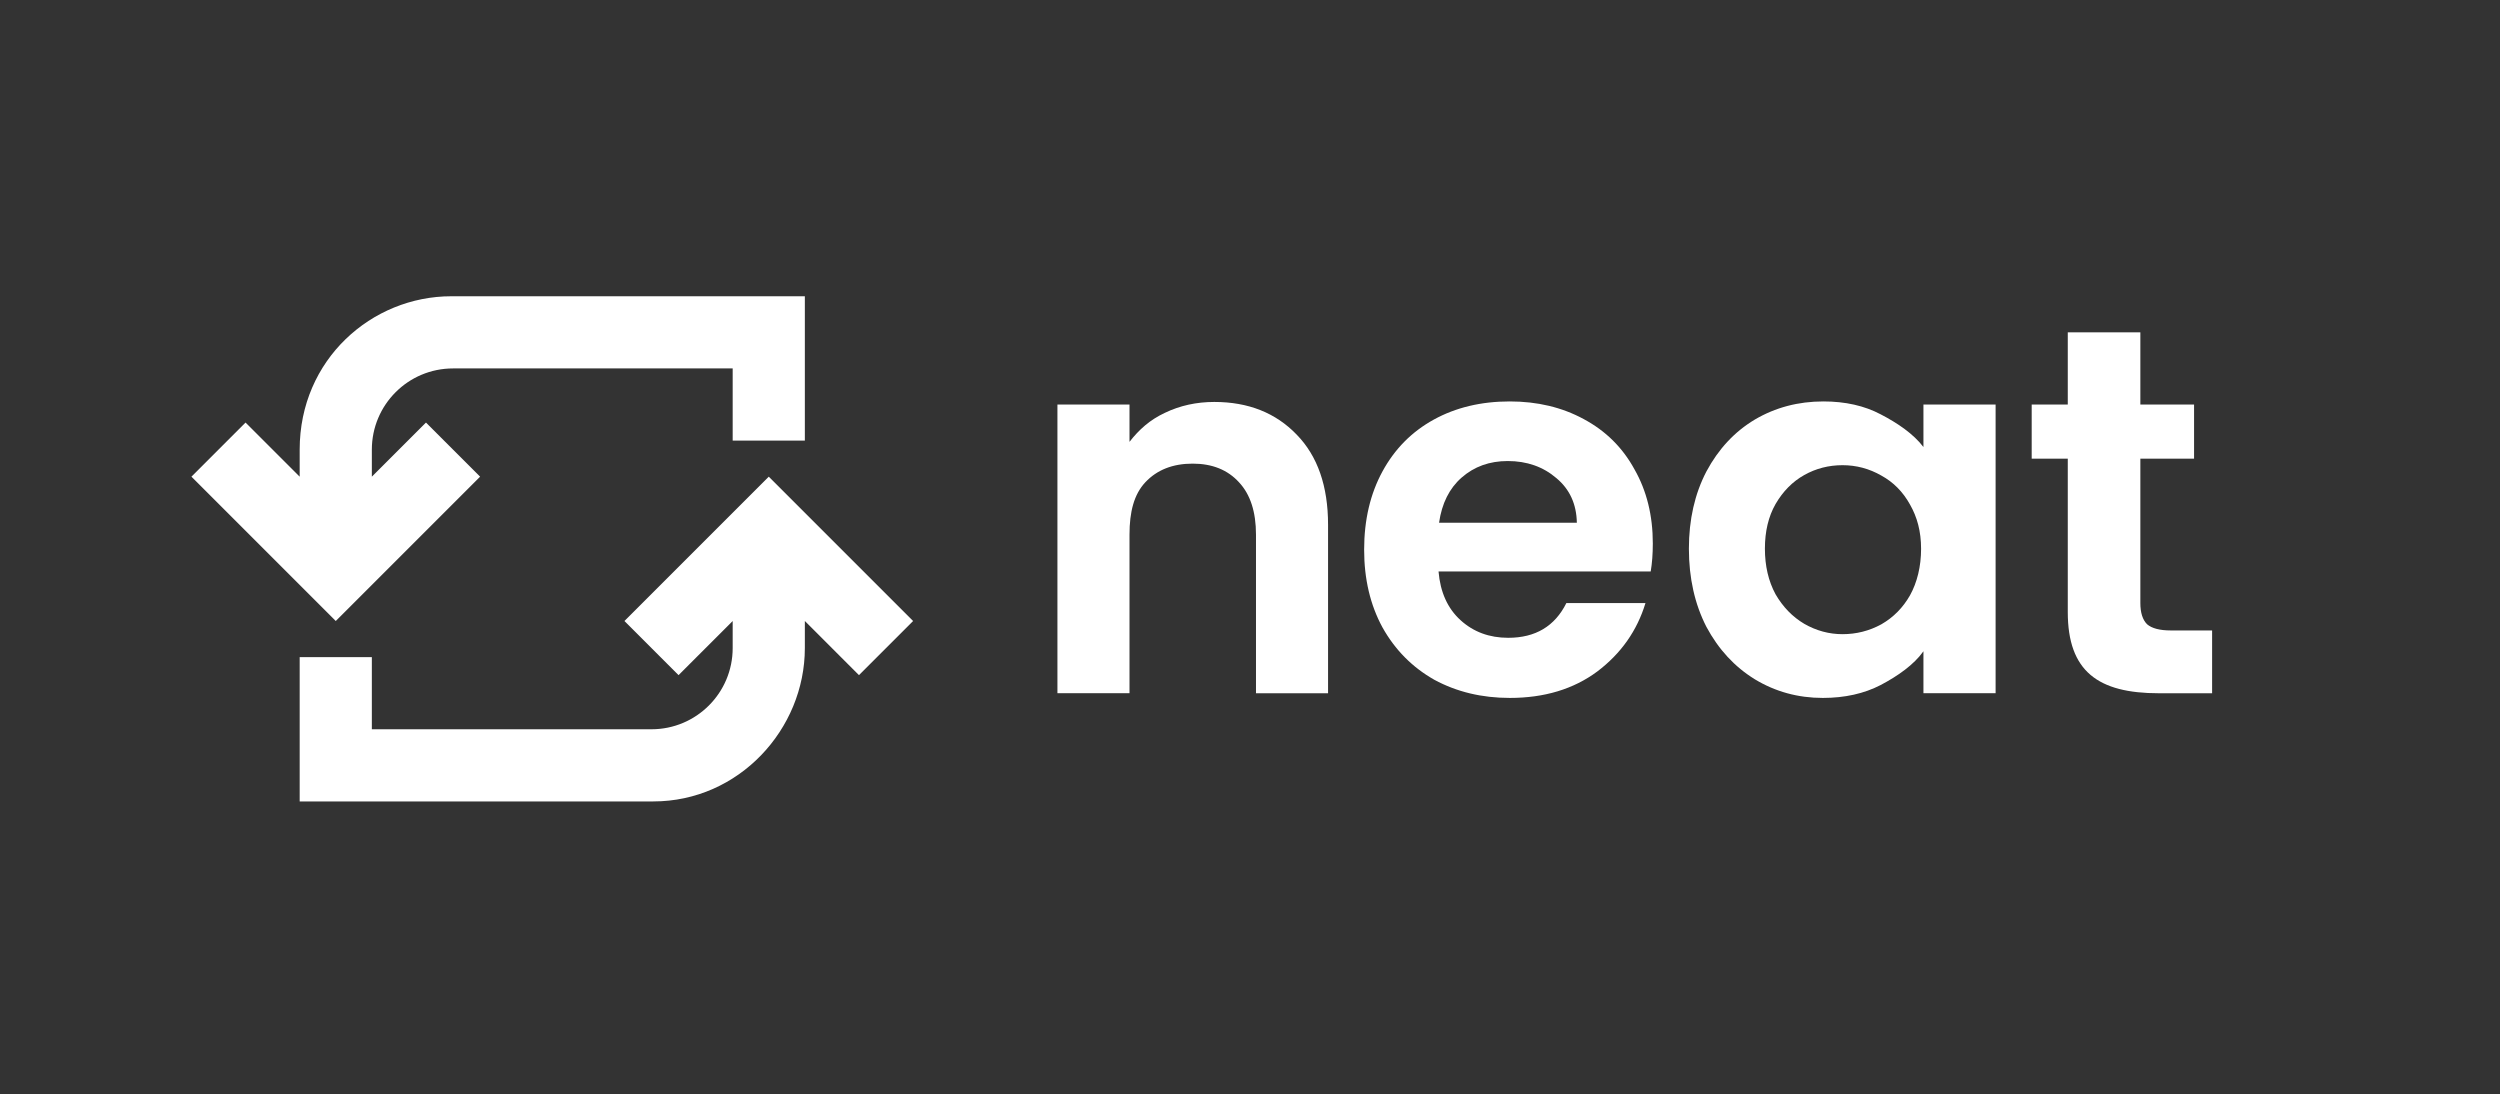
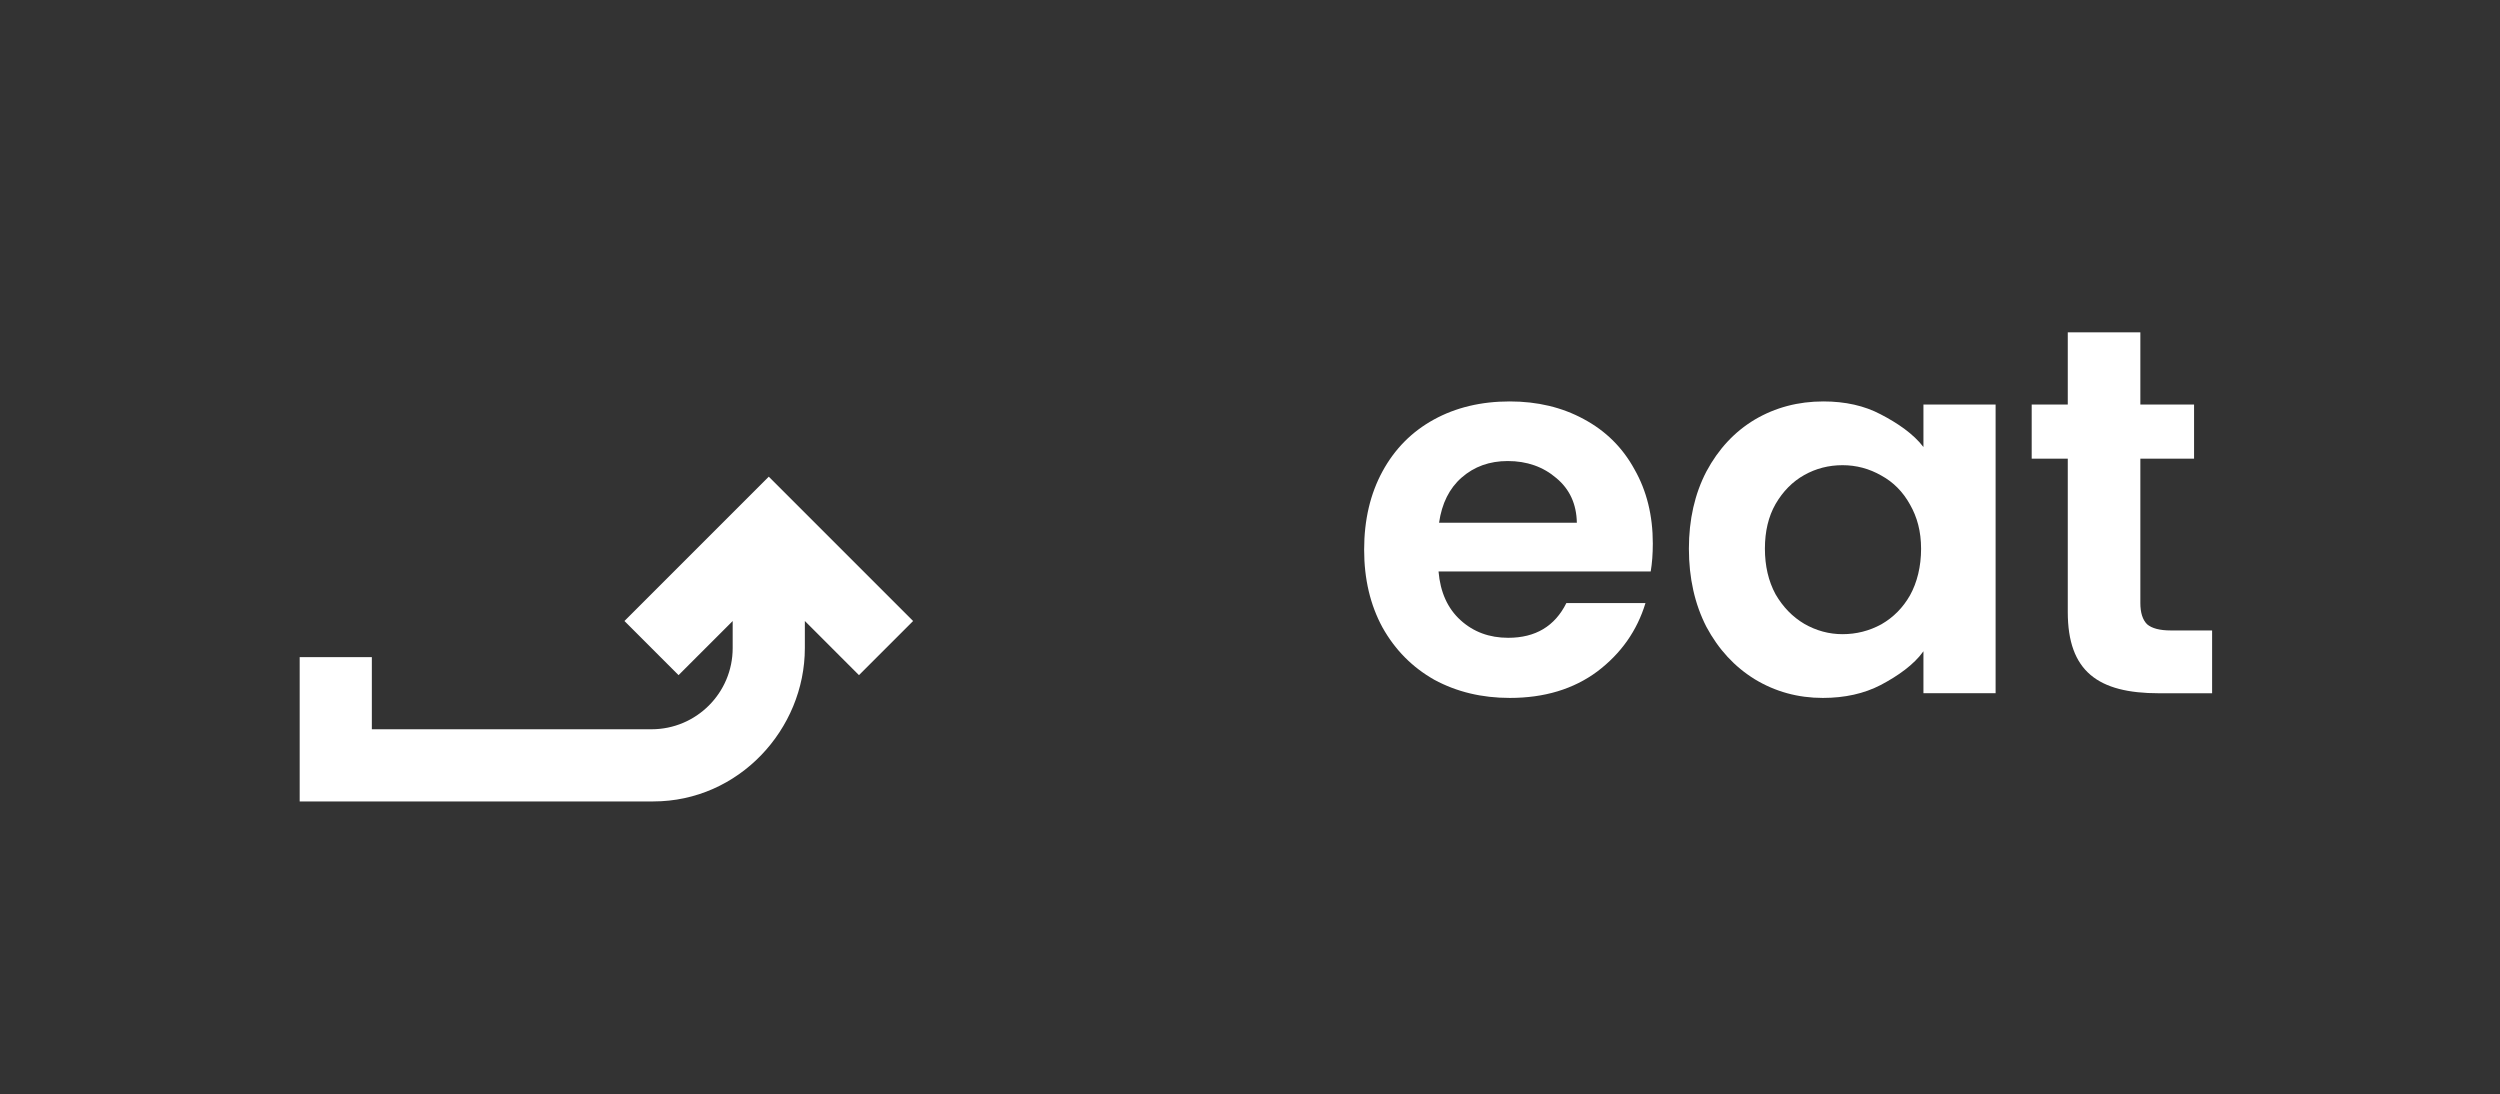
<svg xmlns="http://www.w3.org/2000/svg" width="731" height="320" viewBox="0 0 731 320" fill="none">
  <rect x="0" y="0" width="731" height="320" fill="#333333" stroke="none" />
-   <path d="M235.337 86.627H131.939C108.727 86.627 87.625 105.091 87.625 131.468V139.381L71.799 123.555L55.973 139.381L98.176 181.585L140.379 139.381L124.553 123.555L108.727 139.381V131.468C108.727 118.357 119.355 107.729 132.466 107.729H214.235V128.83H235.337V86.627Z" fill="white" />
  <path d="M87.625 234.339L191.023 234.339C216.03 234.339 235.337 213.237 235.337 189.498V181.585L251.163 197.411L266.99 181.585L224.786 139.381L182.583 181.585L198.409 197.411L214.235 181.585V189.498C214.235 202.609 203.607 213.237 190.496 213.237L108.727 213.237V192.136H87.625V234.339Z" fill="white" />
  <path d="M625.84 134.106L625.84 176.309C625.84 179.139 626.492 181.21 627.797 182.524C629.202 183.736 631.51 184.342 634.721 184.342H646.82V202.71H631.259C613.497 202.71 604.617 196.327 604.617 178.947L604.617 134.106H594.066L594.066 118.28H604.617V97.178H625.84V118.28H641.545L641.544 134.106H625.84Z" fill="white" />
  <path fill-rule="evenodd" clip-rule="evenodd" d="M493.833 160.423C493.833 151.935 495.542 144.408 498.962 137.84C502.485 131.272 507.2 126.22 513.106 122.683C519.116 119.146 525.799 117.378 533.156 117.378C539.581 117.378 545.176 118.641 549.942 121.167C554.812 123.693 559.512 126.876 562.413 130.716V118.28H583.515V202.686H562.413V190.433C559.615 194.374 554.916 197.658 549.942 200.285C545.072 202.811 539.425 204.074 533.001 204.074C525.747 204.074 519.116 202.256 513.106 198.618C507.2 194.98 502.485 189.878 498.962 183.31C495.542 176.641 493.833 169.012 493.833 160.423ZM561.725 160.483C561.725 155.33 560.563 151.178 558.491 147.54C556.419 143.801 553.621 140.972 550.098 139.052C546.575 137.031 542.793 136.021 538.752 136.021C534.71 136.021 530.98 136.981 527.561 138.901C524.141 140.82 521.344 143.65 519.168 147.388C517.095 151.026 516.059 155.371 516.059 160.423C516.059 165.475 517.095 169.921 519.168 173.761C521.344 177.5 524.141 180.379 527.561 182.4C531.084 184.421 534.814 185.432 538.752 185.432C542.793 185.432 546.575 184.472 550.098 182.552C553.621 180.531 556.419 177.702 558.491 174.064C560.563 170.325 561.725 165.636 561.725 160.483Z" fill="white" />
  <path fill-rule="evenodd" clip-rule="evenodd" d="M483.282 158.907C483.282 161.939 483.078 164.667 482.669 167.092H420.628C421.138 173.155 423.283 177.904 427.062 181.339C430.84 184.775 435.487 186.493 441.002 186.493C448.968 186.493 454.636 183.108 458.006 176.338H481.137C478.686 184.421 473.988 191.09 467.044 196.344C460.099 201.498 451.572 204.074 441.461 204.074C433.291 204.074 425.938 202.306 419.402 198.77C412.968 195.132 407.913 190.029 404.237 183.461C400.662 176.893 398.875 169.315 398.875 160.726C398.875 152.036 400.662 144.408 404.237 137.84C407.811 131.272 412.815 126.22 419.249 122.683C425.683 119.146 433.087 117.378 441.461 117.378C449.529 117.378 456.729 119.096 463.061 122.531C469.495 125.967 474.448 130.868 477.92 137.233C481.495 143.498 483.282 150.723 483.282 158.907ZM461.07 152.845C460.967 147.388 458.976 143.043 455.095 139.81C451.214 136.476 446.466 134.808 440.849 134.808C435.538 134.808 431.045 136.425 427.368 139.658C423.794 142.791 421.598 147.186 420.781 152.845H461.07Z" fill="white" />
-   <path d="M355.059 117.53C364.994 117.53 373.021 120.713 379.143 127.078C385.264 133.343 388.324 142.134 388.324 153.451V202.71H367.251V156.331C367.251 149.662 365.596 144.559 362.284 141.023C358.973 137.385 354.457 135.566 348.737 135.566C342.917 135.566 338.301 137.385 334.889 141.023C331.578 144.559 330.266 149.662 330.266 156.331V202.686H309.193V118.28H330.266V129.2C333.076 125.563 336.294 122.734 340.609 120.713C345.024 118.591 349.841 117.53 355.059 117.53Z" fill="white" />
</svg>